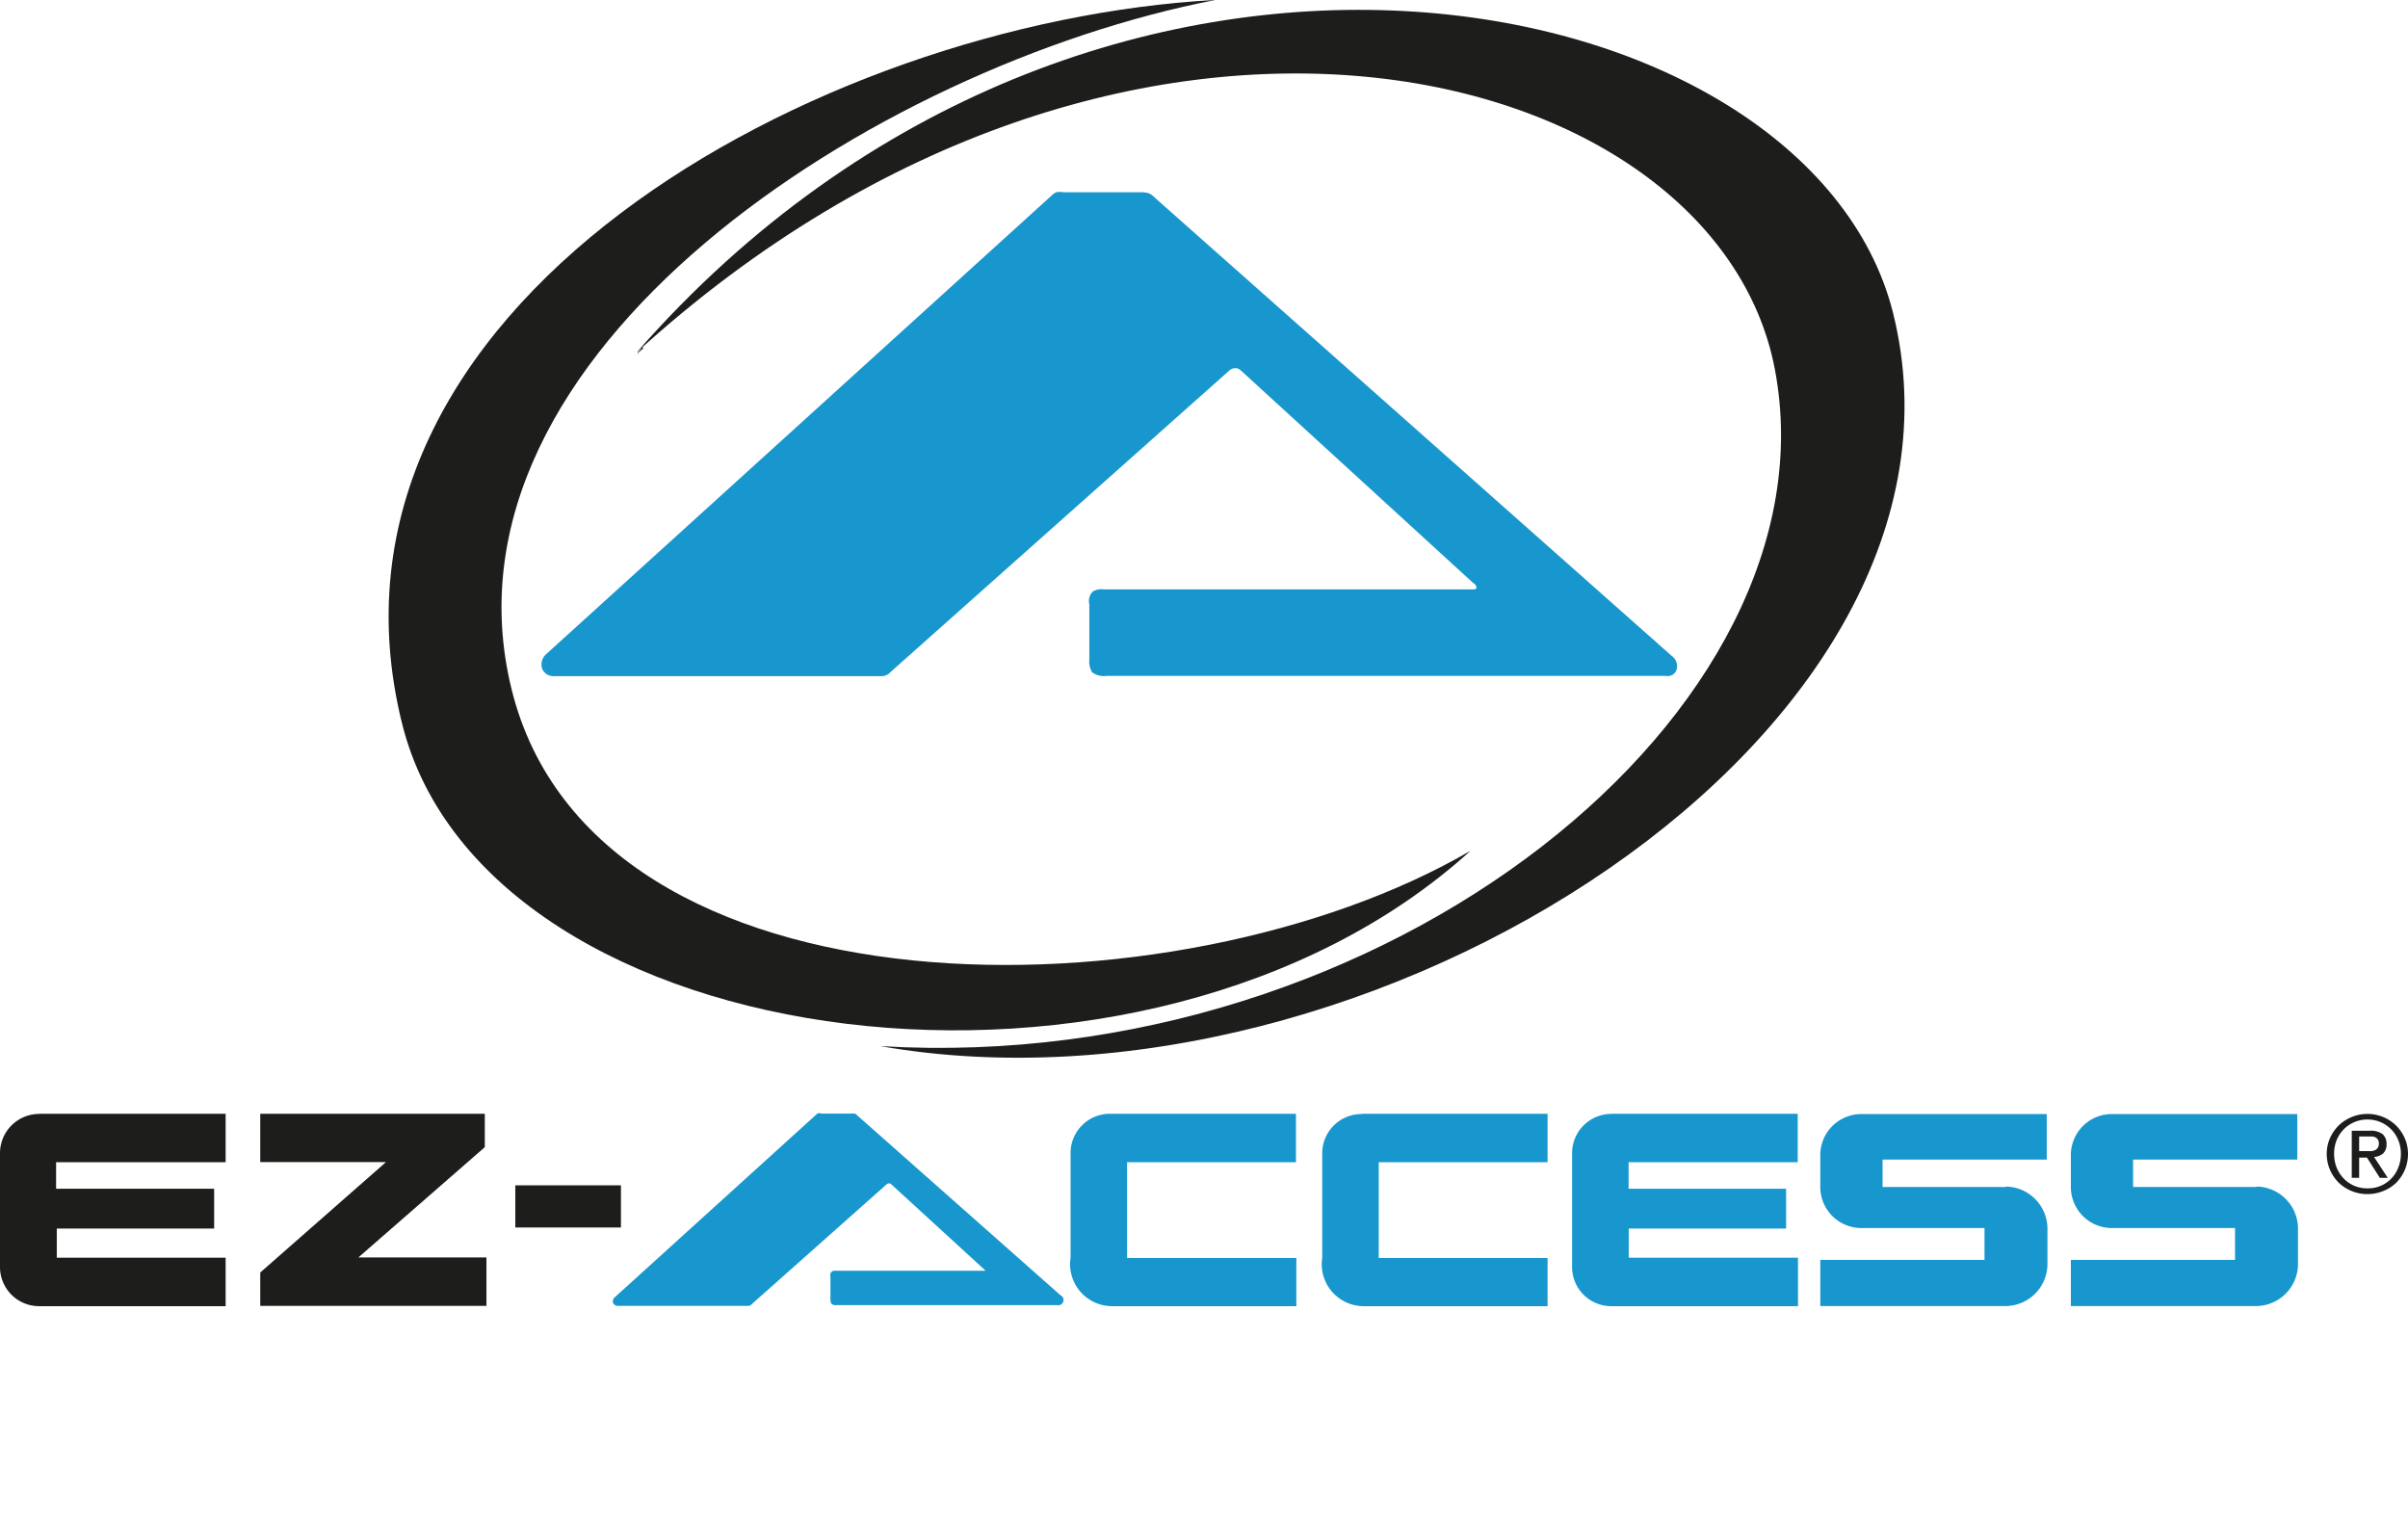
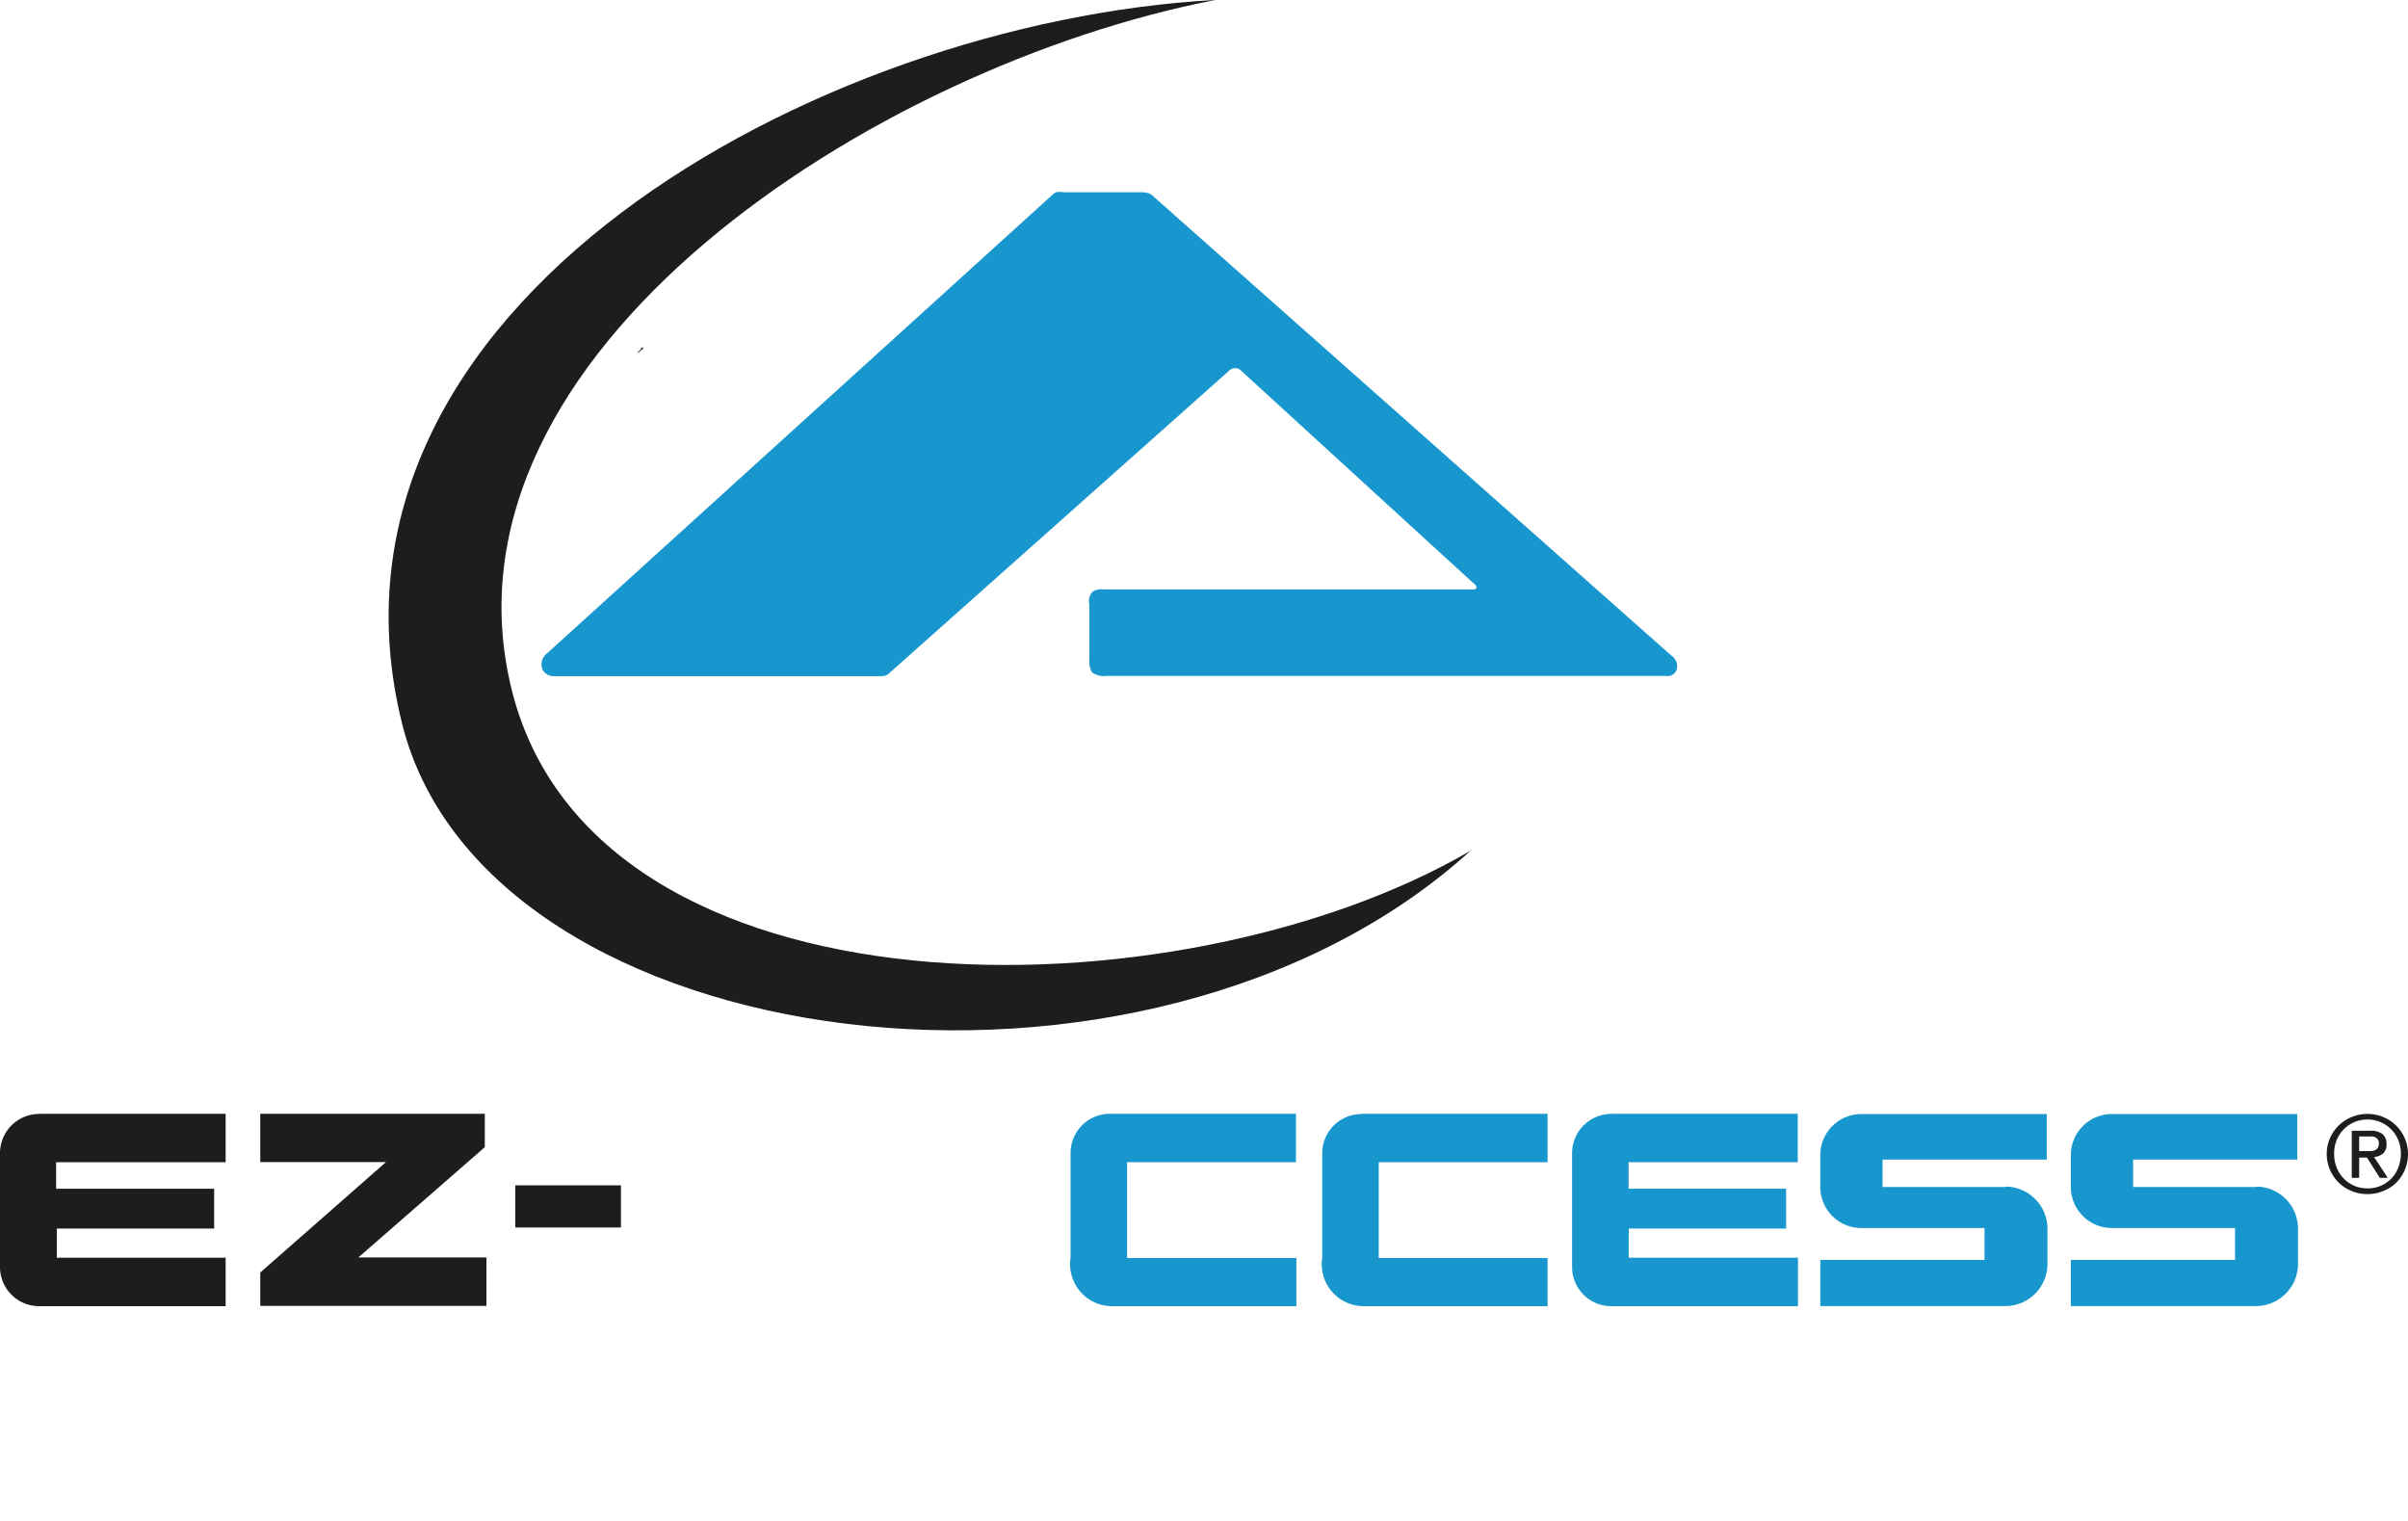
<svg xmlns="http://www.w3.org/2000/svg" id="38d8b374-07c0-44f1-8103-f0a787312f5d" data-name="Layer 1" viewBox="0 0 175.98 111.14">
  <defs>
    <style>.\30 afae134-6a85-4828-84bc-1aca70d81cec{fill:none;}.ab7423b5-998d-4c26-9530-241c2c137007{fill:#1d1d1b;}.fce9c4ca-292f-468b-afed-c4a5d19c541a{fill:#1797cd;}.ad8cd8ca-7543-418f-85be-fb50f1ffc11c{fill:#212120;}</style>
  </defs>
  <title>logo-ez-access</title>
  <rect class="0afae134-6a85-4828-84bc-1aca70d81cec" width="175.98" height="111.14" />
  <path class="ab7423b5-998d-4c26-9530-241c2c137007" d="M14.78,131.94H28.39v3.54H16v1.94H27.55v2.91l-11.5,0,0,2.13H28.39V146H14.76a2.86,2.86,0,0,1-2.86-2.85v-8.35a2.87,2.87,0,0,1,2.87-2.85" transform="translate(-11.9 -50.55)" />
  <polygon class="ab7423b5-998d-4c26-9530-241c2c137007" points="19.02 81.39 35.43 81.39 35.43 83.83 26.19 91.89 35.55 91.89 35.55 95.43 19.02 95.43 19.02 92.99 28.21 84.92 19.02 84.92 19.02 81.39" />
  <rect class="ab7423b5-998d-4c26-9530-241c2c137007" x="37.66" y="86.62" width="7.72" height="3.08" />
  <path class="fce9c4ca-292f-468b-afed-c4a5d19c541a" d="M111.41,131.94H125v3.54H112.66l0,7H125V146H111.61a3.07,3.07,0,0,1-3.08-3.54v-7.65a2.87,2.87,0,0,1,2.87-2.85" transform="translate(-11.9 -50.55)" />
  <path class="fce9c4ca-292f-468b-afed-c4a5d19c541a" d="M93,131.94h13.61v3.54H94.27v7h12.37V146H93.22a3.07,3.07,0,0,1-3.08-3.54v-7.65A2.87,2.87,0,0,1,93,131.94" transform="translate(-11.9 -50.55)" />
  <path class="fce9c4ca-292f-468b-afed-c4a5d19c541a" d="M129.67,131.94h13.61v3.54H130.92v1.94h11.51v2.91l-11.5,0,0,2.13h12.37V146H129.65a2.86,2.86,0,0,1-2.86-2.85v-8.35a2.87,2.87,0,0,1,2.87-2.85" transform="translate(-11.9 -50.55)" />
  <path class="fce9c4ca-292f-468b-afed-c4a5d19c541a" d="M158.53,137.26a3.09,3.09,0,0,1,3,3.16v2.43a3.08,3.08,0,0,1-3,3.14h-13.6v-3.37h12l0-2.33h-9a3,3,0,0,1-3-3v-2.33a3,3,0,0,1,3-3h13.55v3.33h-12v2h9Z" transform="translate(-11.9 -50.55)" />
  <path class="fce9c4ca-292f-468b-afed-c4a5d19c541a" d="M176.84,137.26a3.08,3.08,0,0,1,3,3.16v2.43a3.08,3.08,0,0,1-3,3.14h-13.6v-3.37h12l0-2.33h-9a3,3,0,0,1-3-3v-2.33a3,3,0,0,1,3-3h13.55v3.33h-12v2h9Z" transform="translate(-11.9 -50.55)" />
-   <path class="fce9c4ca-292f-468b-afed-c4a5d19c541a" d="M71.89,131.91a0.55,0.55,0,0,0-.21,0,0.44,0.44,0,0,0-.14.1L56.85,145.33a0.41,0.41,0,0,0-.15.43,0.4,0.4,0,0,0,.36.22h9.52a0.34,0.34,0,0,0,.25-0.12l9.85-8.75a0.28,0.28,0,0,1,.17-0.08,0.23,0.23,0,0,1,.18.06l6.76,6.19a0.19,0.19,0,0,1,.1.13,0.08,0.08,0,0,1-.1,0H73a0.5,0.5,0,0,0-.31.06,0.39,0.39,0,0,0-.1.38v1.62a0.64,0.64,0,0,0,.07.35,0.46,0.46,0,0,0,.39.1H89.15a0.38,0.38,0,0,0,.26-0.71L74.55,132.06a0.58,0.58,0,0,0-.17-0.13,0.78,0.78,0,0,0-.26,0H71.89Z" transform="translate(-11.9 -50.55)" />
  <path class="ab7423b5-998d-4c26-9530-241c2c137007" d="M184.31,134.7v-1.1H185l0.27,0a0.7,0.7,0,0,1,.24.07,0.44,0.44,0,0,1,.17.16,0.47,0.47,0,0,1,.07.28,0.57,0.57,0,0,1-.08.32,0.44,0.44,0,0,1-.2.17,1,1,0,0,1-.29.07h-0.9Zm-0.54-1.53v3.45h0.54v-1.48h0.57l0.94,1.48h0.58l-1-1.52a1.18,1.18,0,0,0,.65-0.25,0.86,0.86,0,0,0,.26-0.69,0.9,0.9,0,0,0-.3-0.74,1.4,1.4,0,0,0-.91-0.24h-1.33Zm-1.29,1.71a2.63,2.63,0,0,1,.18-1,2.47,2.47,0,0,1,.51-0.79,2.39,2.39,0,0,1,.77-0.53,2.36,2.36,0,0,1,1-.2,2.41,2.41,0,0,1,2.23,1.51,2.54,2.54,0,0,1,.19,1,2.65,2.65,0,0,1-.19,1,2.35,2.35,0,0,1-2.23,1.52,2.47,2.47,0,0,1-1-.19,2.51,2.51,0,0,1-.77-0.54,2.58,2.58,0,0,1-.51-0.8,2.75,2.75,0,0,1-.18-1m-0.54,0a3,3,0,0,0,.24,1.18,3.07,3.07,0,0,0,.64.94,3,3,0,0,0,.95.61,3,3,0,0,0,1.15.22,3,3,0,0,0,1.14-.22A2.88,2.88,0,0,0,187,137a3.07,3.07,0,0,0,.64-0.94,3,3,0,0,0,.24-1.18,2.85,2.85,0,0,0-.24-1.16,3,3,0,0,0-.64-0.93,3,3,0,0,0-2.08-.84,3.06,3.06,0,0,0-2.1.84,3,3,0,0,0-.64.93,2.85,2.85,0,0,0-.24,1.16" transform="translate(-11.9 -50.55)" />
  <path class="ab7423b5-998d-4c26-9530-241c2c137007" d="M100.67,50.55c-29,1.6-67,22.34-59.38,52.9,6.15,24.6,54.41,30.75,78.08,9.27-21.4,12.47-64,12.82-70.08-11.79s26.62-45.57,51.38-50.37" transform="translate(-11.9 -50.55)" />
-   <path class="ab7423b5-998d-4c26-9530-241c2c137007" d="M76.25,127c35.72,6.23,81.6-23,74-53.57-6.15-24.6-58.46-35.21-91.81,2.86,35.71-32.52,78.84-21.56,83.17,1.25,4.72,24.89-28.42,51.65-65.31,49.46" transform="translate(-11.9 -50.55)" />
  <path class="fce9c4ca-292f-468b-afed-c4a5d19c541a" d="M89.62,64.6a1.4,1.4,0,0,0-.53,0,1.14,1.14,0,0,0-.35.25L51.84,98.33a1,1,0,0,0-.32,1.08,0.88,0.88,0,0,0,.82.55h24a0.84,0.84,0,0,0,.63-0.29l24.72-22a0.67,0.67,0,0,1,.42-0.21,0.56,0.56,0,0,1,.45.14l17,15.55a0.48,0.48,0,0,1,.25.34,0.21,0.21,0,0,1-.25.13l-27,0a1.25,1.25,0,0,0-.79.15,1,1,0,0,0-.26.95v4a1.67,1.67,0,0,0,.19.95,1.44,1.44,0,0,0,1.08.27h40.86a0.68,0.68,0,0,0,.79-0.46,0.91,0.91,0,0,0-.36-1L96.3,65a1.47,1.47,0,0,0-.43-0.32,1.9,1.9,0,0,0-.66-0.08H89.62Z" transform="translate(-11.9 -50.55)" />
  <path class="ad8cd8ca-7543-418f-85be-fb50f1ffc11c" d="M58.84,76.06l-0.22.21-0.06,0L58.78,76l0.06,0" transform="translate(-11.9 -50.55)" />
  <path class="ad8cd8ca-7543-418f-85be-fb50f1ffc11c" d="M58.78,76l0.07-.1L58.91,76l-0.07.07-0.06,0" transform="translate(-11.9 -50.55)" />
  <path class="ad8cd8ca-7543-418f-85be-fb50f1ffc11c" d="M58.54,76.36c-0.08-.05,0-0.1,0-0.14l0.06,0a0.08,0.08,0,0,1-.09.08h0Z" transform="translate(-11.9 -50.55)" />
-   <path class="ad8cd8ca-7543-418f-85be-fb50f1ffc11c" d="M58.54,76.35l-0.07.05a0.07,0.07,0,0,1,0,0s0.06,0,.09,0h0Z" transform="translate(-11.9 -50.55)" />
-   <rect class="0afae134-6a85-4828-84bc-1aca70d81cec" width="175.98" height="111.14" />
</svg>